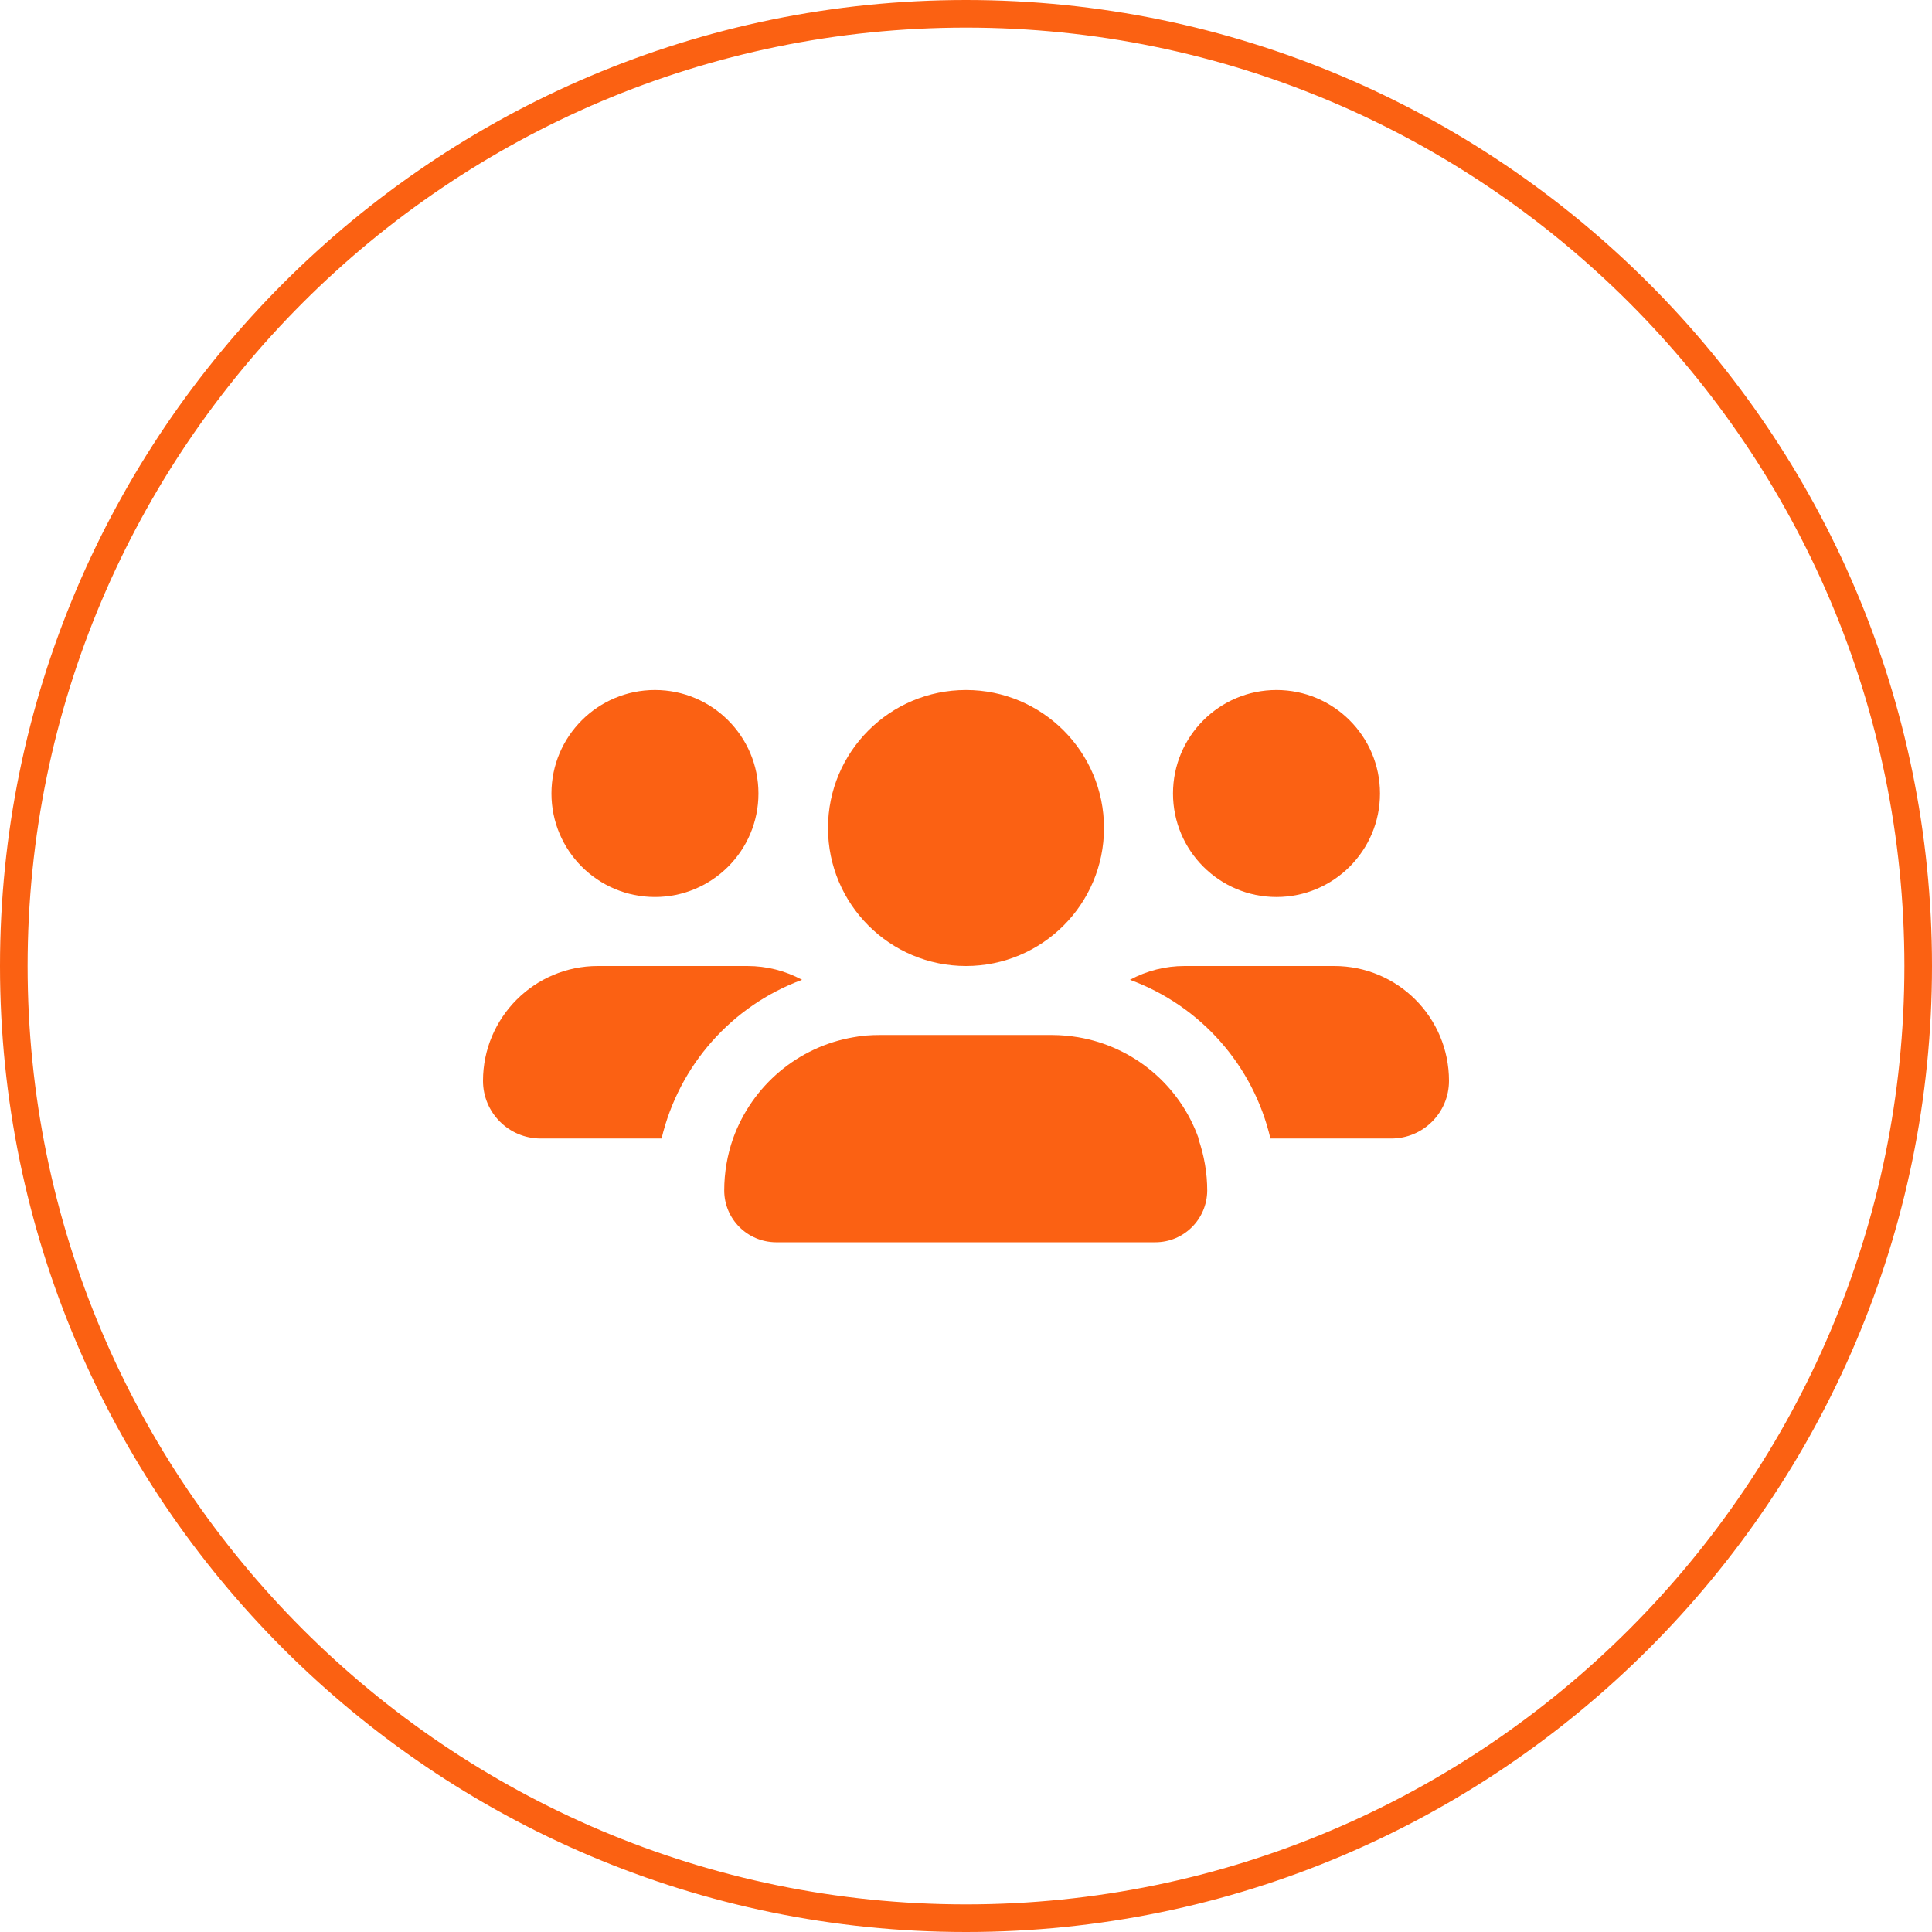
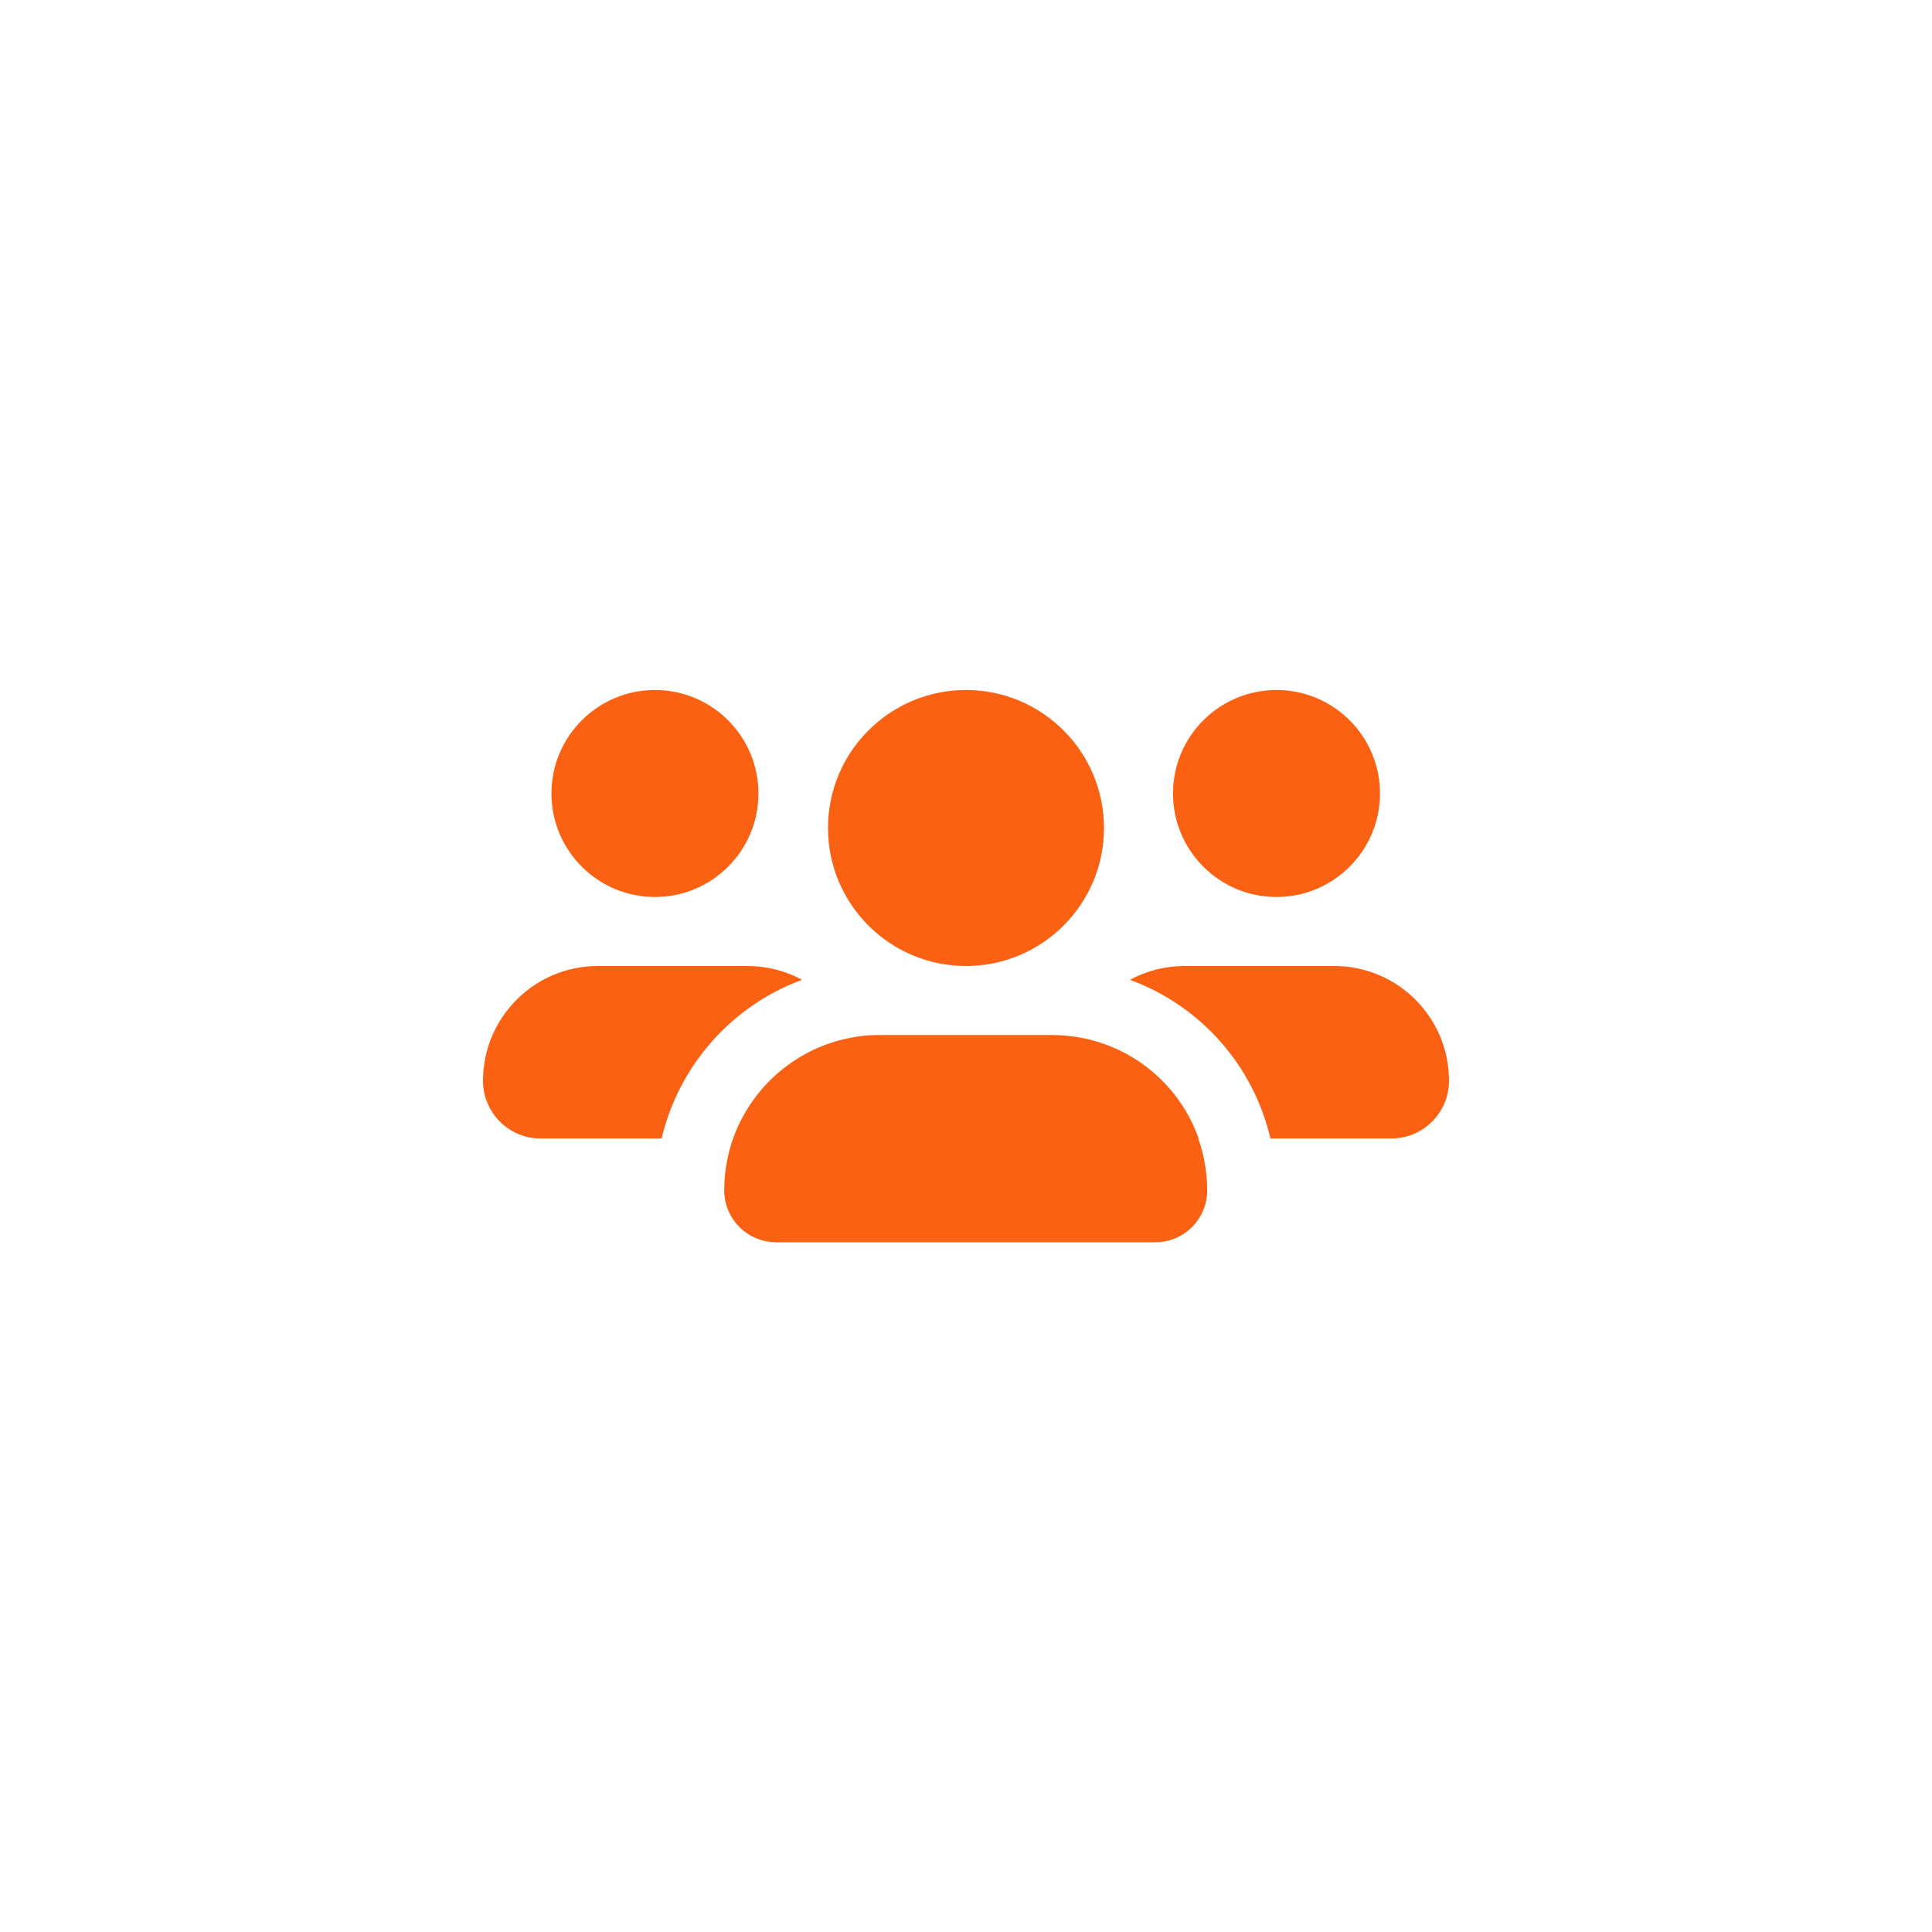
<svg xmlns="http://www.w3.org/2000/svg" id="Calque_2" data-name="Calque 2" viewBox="0 0 70 70">
  <defs>
    <style>
      .cls-1 {
        fill: none;
      }

      .cls-2 {
        fill: #fb6113;
      }

      .cls-3 {
        fill: #fb6112;
      }
    </style>
  </defs>
  <g id="Calque_1-2" data-name="Calque 1">
    <g>
      <g id="Ellipse_2" data-name="Ellipse 2">
-         <circle class="cls-1" cx="35" cy="35" r="35" />
-         <path class="cls-3" d="M35,70C15.7,70,0,54.3,0,35S15.7,0,35,0s35,15.7,35,35-15.7,35-35,35ZM35,1C16.25,1,1,16.25,1,35s15.25,34,34,34,34-15.25,34-34S53.75,1,35,1Z" />
-       </g>
+         </g>
      <g id="Icon_fa-solid-users-viewfinder" data-name="Icon fa-solid-users-viewfinder">
        <path class="cls-2" d="M23.73,32.5c2.07,0,3.75-1.68,3.75-3.75s-1.68-3.75-3.75-3.75-3.75,1.68-3.75,3.75,1.68,3.75,3.75,3.75h0ZM21.66,35c-2.3,0-4.16,1.87-4.16,4.16,0,1.15.93,2.09,2.09,2.09h4.38c.63-2.65,2.54-4.81,5.09-5.75-.61-.33-1.29-.5-1.98-.5h-5.42ZM50.41,41.25c1.15,0,2.09-.93,2.09-2.09,0-2.3-1.86-4.16-4.16-4.16h-5.42c-.69,0-1.37.17-1.98.5,2.56.94,4.47,3.1,5.09,5.75h4.38ZM43.43,41.25c-.68-1.92-2.35-3.33-4.37-3.67-.31-.05-.62-.08-.94-.08h-6.25c-.31,0-.63.02-.94.08-2.01.34-3.68,1.75-4.37,3.67-.21.6-.32,1.24-.32,1.88,0,1.03.83,1.87,1.87,1.88,0,0,0,0,0,0h13.75c1.03,0,1.87-.83,1.88-1.87,0,0,0,0,0,0,0-.64-.11-1.27-.32-1.88ZM46.25,32.5c2.07,0,3.75-1.68,3.75-3.75s-1.68-3.75-3.75-3.75-3.75,1.68-3.75,3.75,1.68,3.75,3.75,3.75h0ZM40,30c0-2.76-2.24-5-5-5s-5,2.24-5,5,2.24,5,5,5,5-2.24,5-5Z" />
      </g>
    </g>
  </g>
</svg>